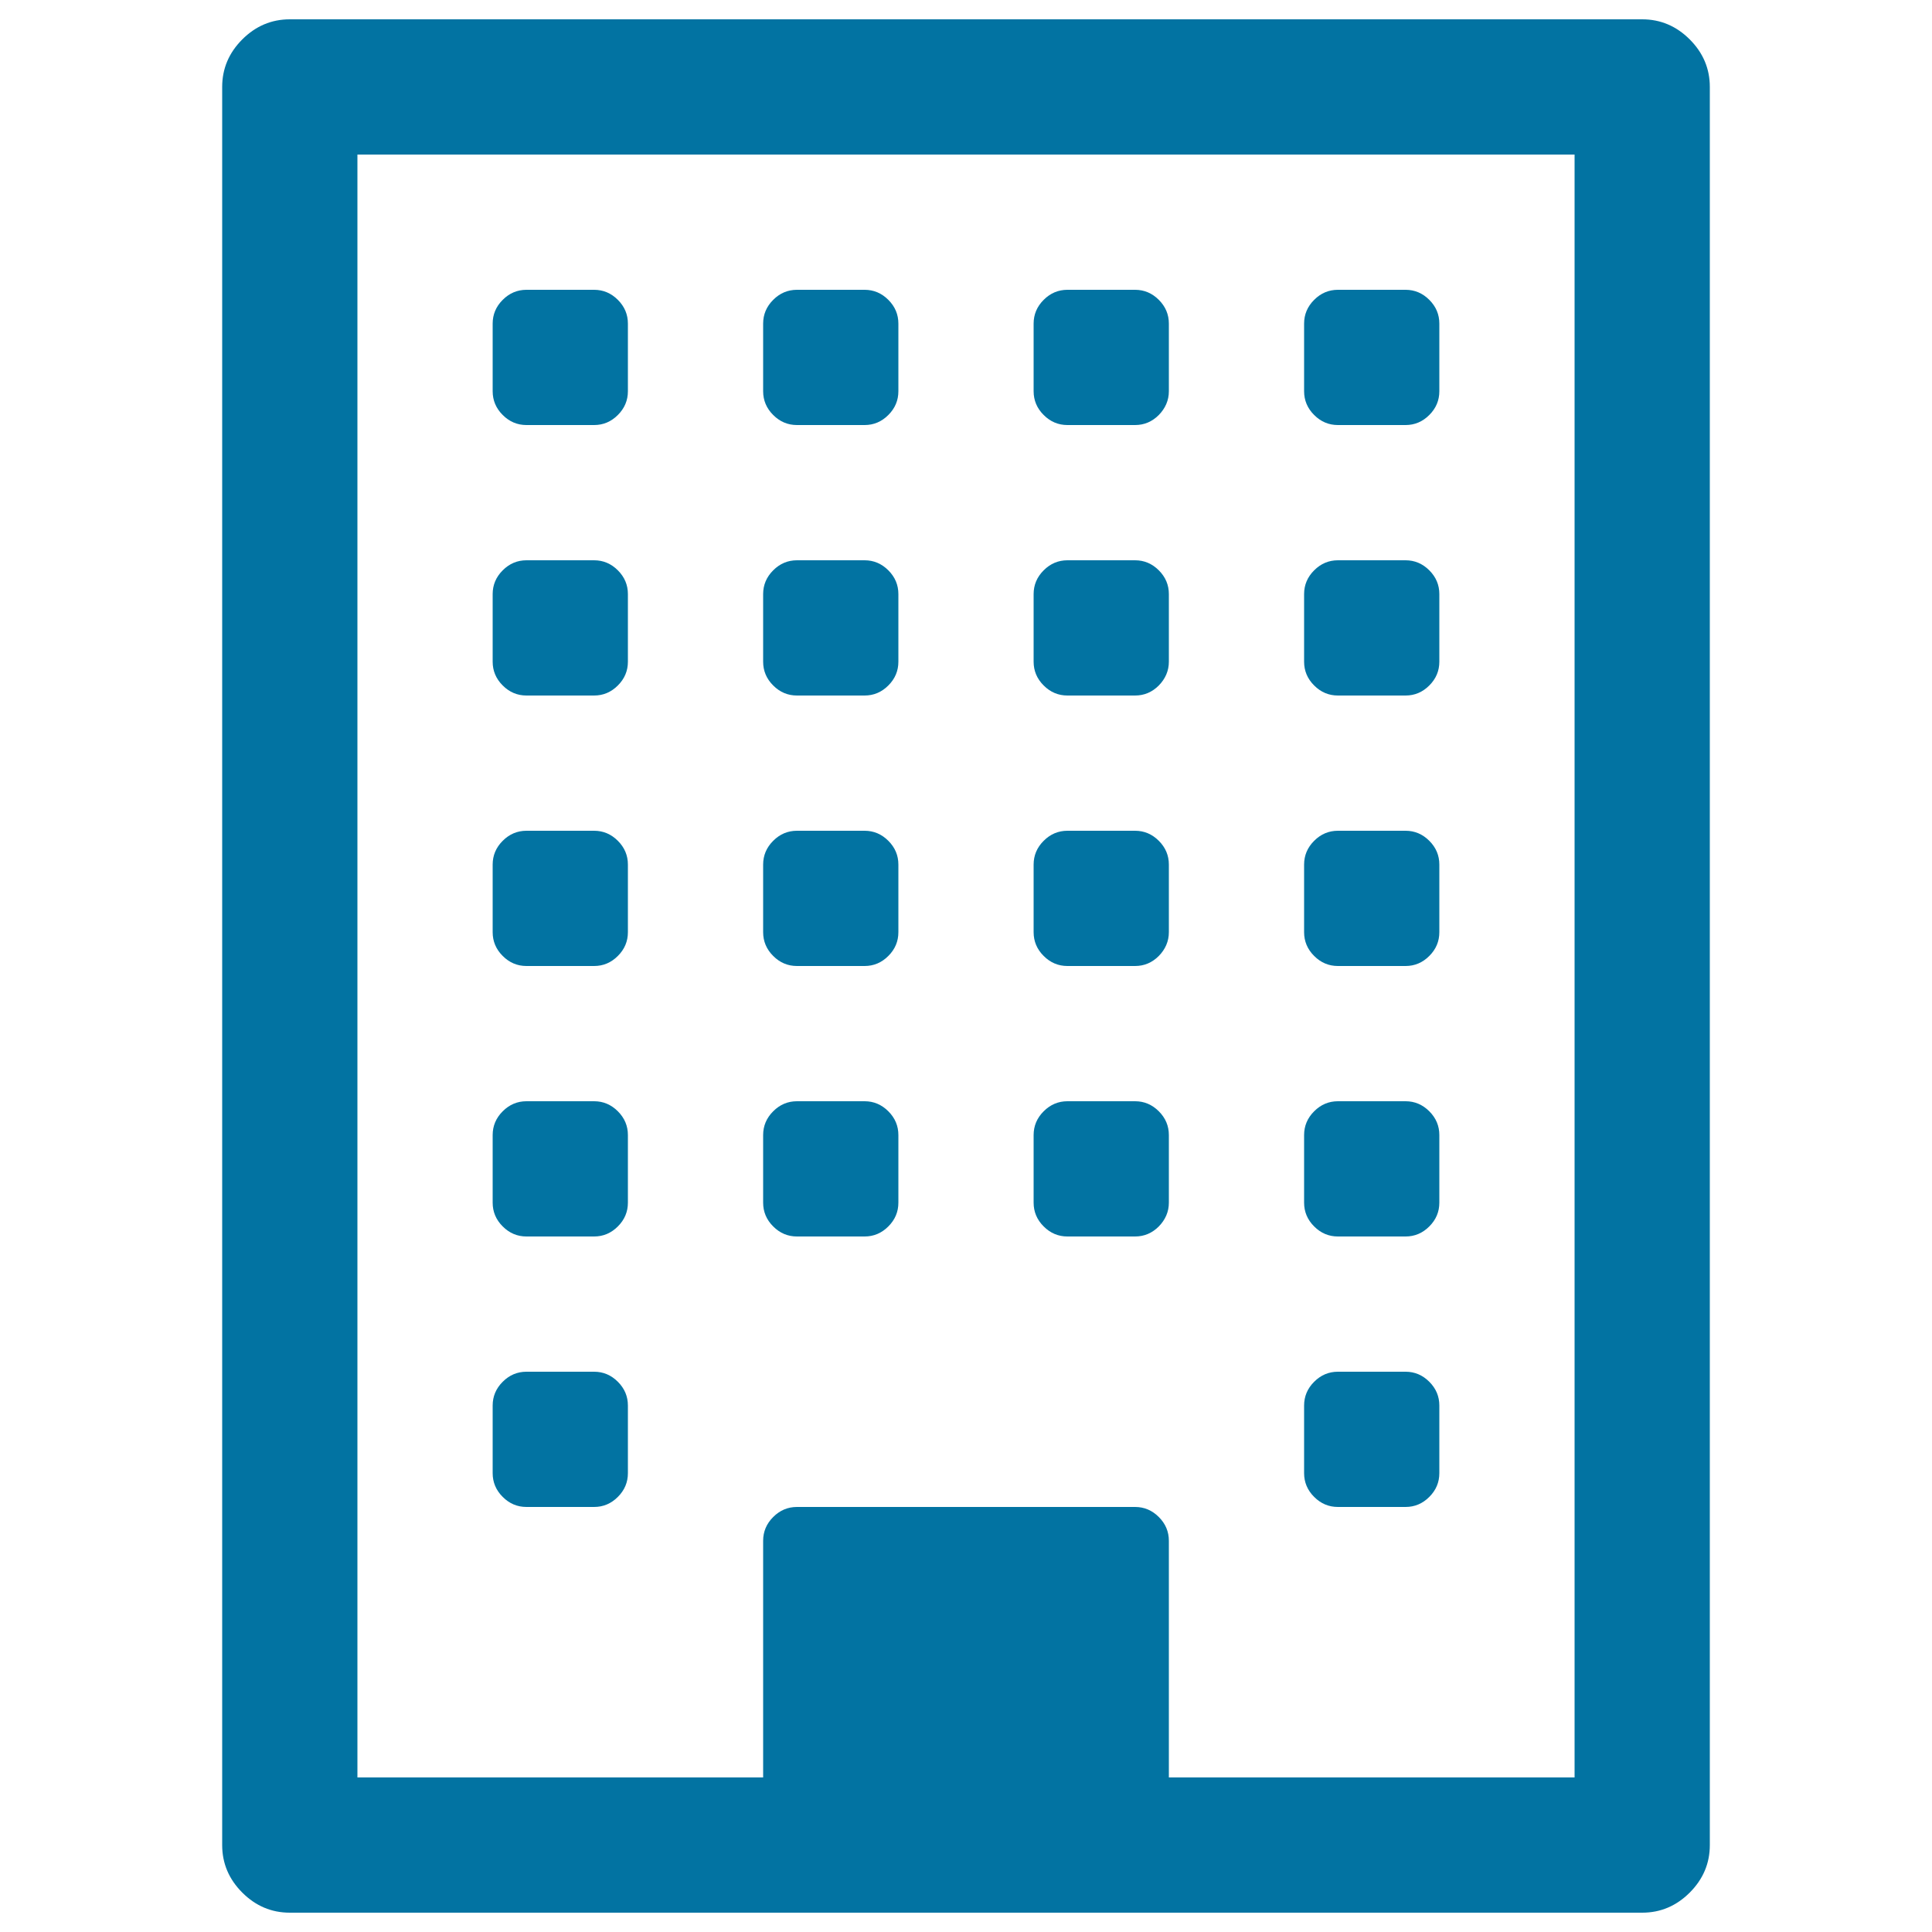
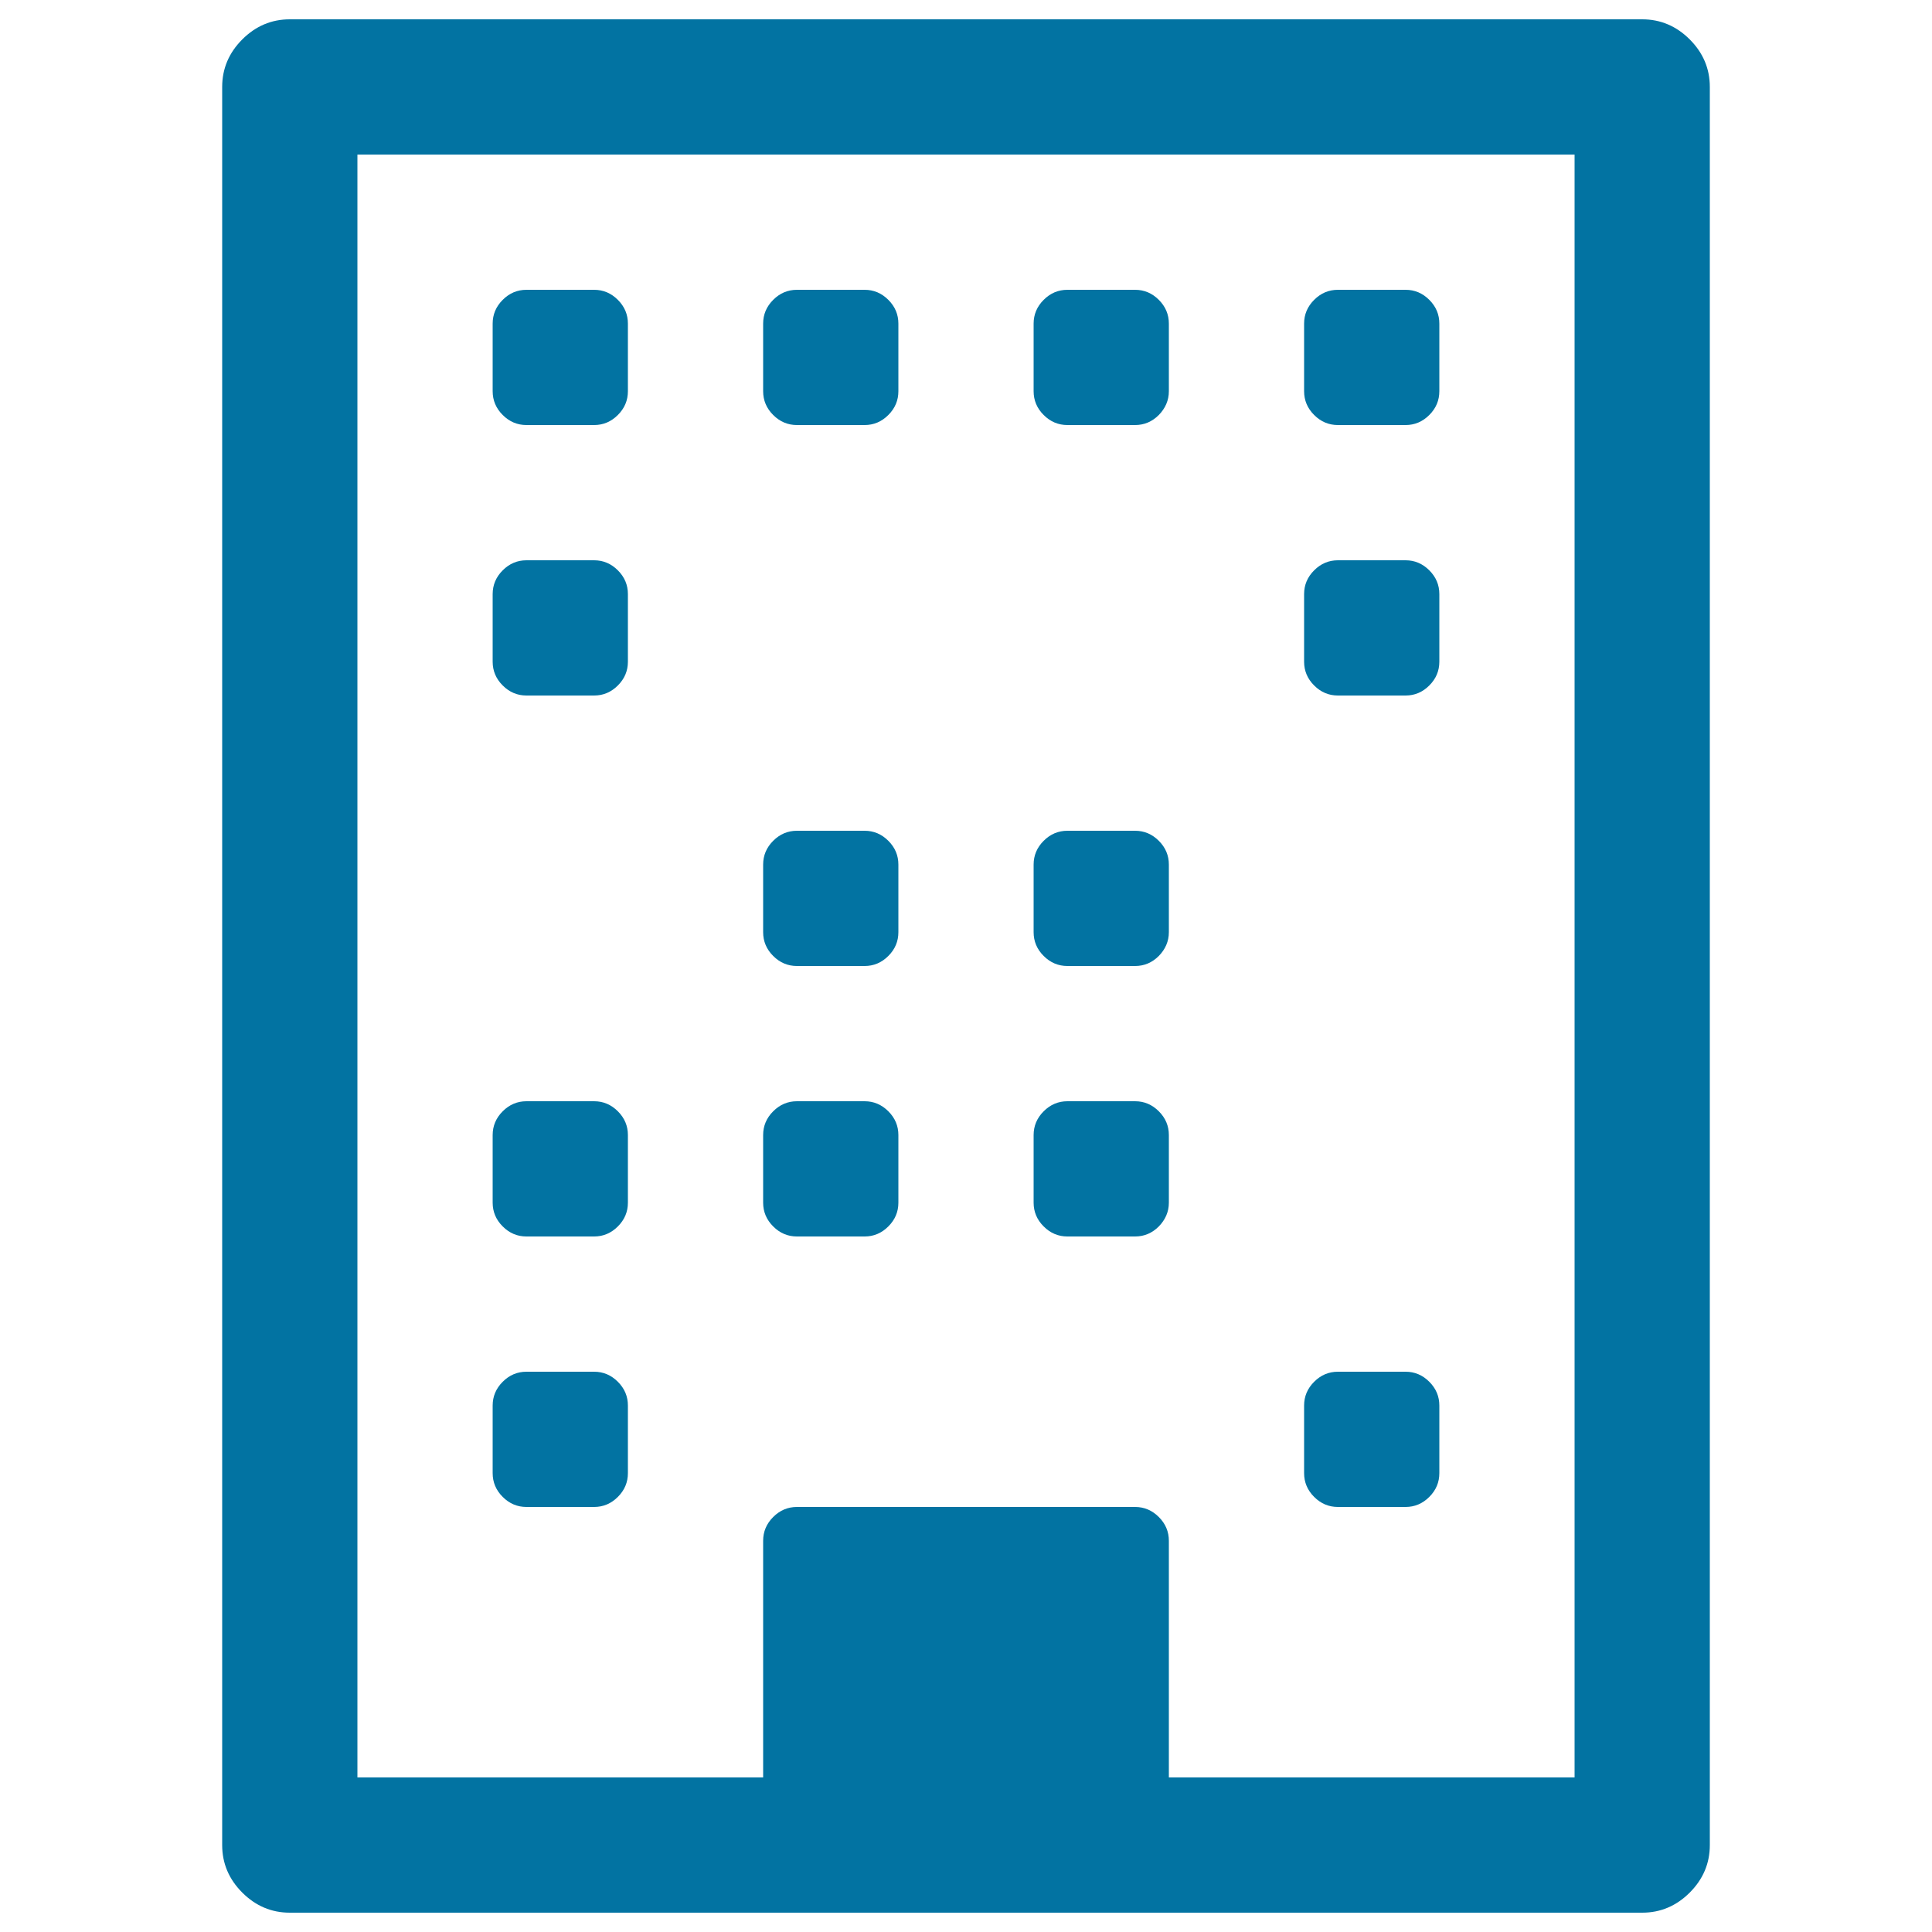
<svg xmlns="http://www.w3.org/2000/svg" viewBox="0 0 1000 1000" style="fill:#0273a2">
  <title>Building Front SVG icon</title>
  <g>
    <g>
      <path d="M874.6,20.4C867.7,13.5,859.5,10,850,10H150c-9.5,0-17.7,3.5-24.6,10.4C118.5,27.3,115,35.5,115,45v910c0,9.5,3.5,17.7,10.4,24.6c6.9,6.9,15.1,10.4,24.6,10.4h700c9.5,0,17.7-3.5,24.6-10.4c6.9-6.9,10.4-15.1,10.4-24.6V45C885,35.5,881.5,27.3,874.6,20.4z M815,920H605V797.5c0-4.7-1.7-8.8-5.2-12.3c-3.5-3.5-7.6-5.2-12.3-5.2h-175c-4.7,0-8.8,1.7-12.3,5.2c-3.5,3.5-5.2,7.6-5.2,12.3V920H185V80h630V920L815,920z" />
      <path d="M272.5,780h35c4.7,0,8.8-1.7,12.3-5.2c3.5-3.5,5.2-7.6,5.2-12.3v-35c0-4.7-1.7-8.8-5.2-12.3c-3.5-3.5-7.6-5.2-12.3-5.2h-35c-4.7,0-8.8,1.7-12.3,5.2c-3.5,3.5-5.2,7.6-5.2,12.3v35c0,4.7,1.7,8.8,5.2,12.3C263.7,778.3,267.8,780,272.5,780z" />
      <path d="M272.5,640h35c4.7,0,8.8-1.7,12.3-5.2c3.5-3.5,5.2-7.6,5.2-12.3v-35c0-4.7-1.7-8.8-5.2-12.3c-3.5-3.5-7.6-5.2-12.3-5.2h-35c-4.7,0-8.8,1.7-12.3,5.2c-3.5,3.5-5.2,7.6-5.2,12.3v35c0,4.7,1.7,8.8,5.2,12.3C263.7,638.3,267.8,640,272.5,640z" />
      <path d="M412.5,640h35c4.7,0,8.8-1.7,12.3-5.2c3.5-3.5,5.2-7.6,5.2-12.3v-35c0-4.7-1.7-8.8-5.2-12.3c-3.5-3.5-7.6-5.2-12.3-5.2h-35c-4.7,0-8.8,1.7-12.3,5.2c-3.5,3.5-5.2,7.6-5.2,12.3v35c0,4.7,1.7,8.8,5.2,12.3C403.7,638.3,407.8,640,412.5,640z" />
-       <path d="M272.5,500h35c4.7,0,8.8-1.7,12.3-5.2c3.5-3.5,5.2-7.6,5.2-12.3v-35c0-4.7-1.7-8.8-5.2-12.3c-3.5-3.5-7.6-5.2-12.3-5.2h-35c-4.7,0-8.8,1.7-12.3,5.2c-3.5,3.5-5.2,7.6-5.2,12.3v35c0,4.7,1.7,8.8,5.2,12.3C263.7,498.3,267.8,500,272.5,500z" />
      <path d="M692.5,780h35c4.7,0,8.8-1.7,12.3-5.2c3.5-3.5,5.2-7.6,5.2-12.3v-35c0-4.7-1.7-8.8-5.2-12.3c-3.5-3.5-7.6-5.2-12.3-5.2h-35c-4.7,0-8.8,1.7-12.3,5.2c-3.5,3.5-5.2,7.6-5.2,12.3v35c0,4.7,1.7,8.8,5.2,12.3C683.7,778.3,687.8,780,692.5,780z" />
      <path d="M552.5,640h35c4.7,0,8.8-1.7,12.3-5.2c3.4-3.5,5.2-7.6,5.2-12.3v-35c0-4.7-1.7-8.8-5.2-12.3c-3.5-3.5-7.6-5.2-12.3-5.2h-35c-4.7,0-8.8,1.7-12.3,5.2c-3.5,3.5-5.2,7.6-5.2,12.3v35c0,4.7,1.7,8.8,5.2,12.3C543.7,638.3,547.8,640,552.5,640z" />
      <path d="M412.5,500h35c4.7,0,8.8-1.7,12.3-5.2c3.5-3.5,5.2-7.6,5.2-12.3v-35c0-4.7-1.7-8.8-5.2-12.3c-3.5-3.5-7.6-5.2-12.3-5.2h-35c-4.7,0-8.8,1.7-12.3,5.2c-3.5,3.5-5.2,7.6-5.2,12.3v35c0,4.7,1.7,8.8,5.2,12.3C403.7,498.3,407.8,500,412.5,500z" />
      <path d="M272.5,360h35c4.7,0,8.8-1.7,12.3-5.2c3.5-3.5,5.2-7.6,5.2-12.3v-35c0-4.7-1.7-8.8-5.2-12.3c-3.5-3.5-7.6-5.2-12.3-5.2h-35c-4.7,0-8.8,1.7-12.3,5.2c-3.5,3.5-5.2,7.6-5.2,12.3v35c0,4.7,1.7,8.8,5.2,12.3C263.7,358.3,267.8,360,272.5,360z" />
-       <path d="M692.5,640h35c4.7,0,8.8-1.7,12.3-5.2c3.5-3.5,5.2-7.6,5.2-12.3v-35c0-4.7-1.7-8.8-5.2-12.3c-3.5-3.5-7.6-5.2-12.3-5.2h-35c-4.7,0-8.8,1.7-12.3,5.2c-3.5,3.5-5.2,7.6-5.2,12.3v35c0,4.7,1.7,8.8,5.2,12.3C683.7,638.3,687.8,640,692.5,640z" />
      <path d="M552.5,500h35c4.7,0,8.8-1.7,12.3-5.2c3.4-3.5,5.2-7.6,5.2-12.3v-35c0-4.7-1.7-8.8-5.2-12.3c-3.5-3.5-7.6-5.2-12.3-5.2h-35c-4.7,0-8.8,1.7-12.3,5.2c-3.5,3.5-5.2,7.6-5.2,12.3v35c0,4.7,1.7,8.8,5.2,12.3C543.7,498.3,547.8,500,552.5,500z" />
-       <path d="M412.5,360h35c4.7,0,8.8-1.7,12.3-5.2c3.5-3.5,5.2-7.6,5.2-12.3v-35c0-4.7-1.7-8.8-5.2-12.3c-3.5-3.5-7.6-5.2-12.3-5.2h-35c-4.7,0-8.8,1.7-12.3,5.2c-3.5,3.5-5.2,7.6-5.2,12.3v35c0,4.7,1.7,8.8,5.2,12.3C403.7,358.3,407.8,360,412.5,360z" />
      <path d="M272.5,220h35c4.7,0,8.8-1.7,12.3-5.2c3.5-3.5,5.2-7.6,5.2-12.3v-35c0-4.7-1.7-8.8-5.2-12.3c-3.5-3.5-7.6-5.2-12.3-5.2h-35c-4.7,0-8.8,1.7-12.3,5.2c-3.5,3.5-5.2,7.6-5.2,12.3v35c0,4.7,1.7,8.8,5.2,12.3C263.7,218.3,267.8,220,272.5,220z" />
-       <path d="M692.5,500h35c4.7,0,8.8-1.7,12.3-5.2c3.5-3.5,5.2-7.6,5.2-12.3v-35c0-4.7-1.7-8.8-5.2-12.3c-3.5-3.5-7.6-5.2-12.3-5.2h-35c-4.7,0-8.8,1.7-12.3,5.2c-3.5,3.5-5.2,7.6-5.2,12.3v35c0,4.7,1.7,8.8,5.2,12.3C683.7,498.3,687.8,500,692.5,500z" />
-       <path d="M552.5,360h35c4.7,0,8.8-1.7,12.3-5.2c3.4-3.5,5.2-7.6,5.2-12.3v-35c0-4.7-1.7-8.8-5.2-12.3c-3.5-3.5-7.6-5.2-12.3-5.2h-35c-4.7,0-8.8,1.7-12.3,5.2c-3.5,3.5-5.2,7.6-5.2,12.3v35c0,4.7,1.7,8.8,5.2,12.3C543.7,358.3,547.8,360,552.5,360z" />
      <path d="M412.5,220h35c4.7,0,8.8-1.7,12.3-5.2c3.5-3.5,5.2-7.6,5.2-12.3v-35c0-4.7-1.7-8.8-5.2-12.3c-3.5-3.5-7.6-5.2-12.3-5.2h-35c-4.7,0-8.8,1.7-12.3,5.2c-3.5,3.5-5.2,7.6-5.2,12.3v35c0,4.7,1.7,8.8,5.2,12.3C403.7,218.3,407.8,220,412.5,220z" />
      <path d="M692.5,360h35c4.7,0,8.8-1.7,12.3-5.2c3.5-3.5,5.2-7.6,5.2-12.3v-35c0-4.7-1.7-8.8-5.2-12.3c-3.5-3.5-7.6-5.2-12.3-5.2h-35c-4.7,0-8.8,1.7-12.3,5.2c-3.5,3.5-5.2,7.6-5.2,12.3v35c0,4.7,1.7,8.8,5.2,12.3C683.7,358.3,687.8,360,692.5,360z" />
      <path d="M552.5,220h35c4.7,0,8.8-1.7,12.3-5.2c3.4-3.5,5.2-7.6,5.2-12.3v-35c0-4.7-1.7-8.8-5.2-12.3c-3.5-3.5-7.6-5.2-12.3-5.2h-35c-4.7,0-8.8,1.7-12.3,5.2c-3.5,3.5-5.2,7.6-5.2,12.3v35c0,4.7,1.7,8.8,5.2,12.3C543.7,218.3,547.8,220,552.5,220z" />
      <path d="M692.5,220h35c4.7,0,8.8-1.7,12.3-5.2c3.5-3.5,5.2-7.6,5.2-12.3v-35c0-4.7-1.7-8.8-5.2-12.3c-3.5-3.5-7.6-5.2-12.3-5.2h-35c-4.7,0-8.8,1.7-12.3,5.2c-3.5,3.5-5.2,7.6-5.2,12.3v35c0,4.7,1.7,8.8,5.2,12.3C683.7,218.3,687.8,220,692.5,220z" />
    </g>
  </g>
</svg>